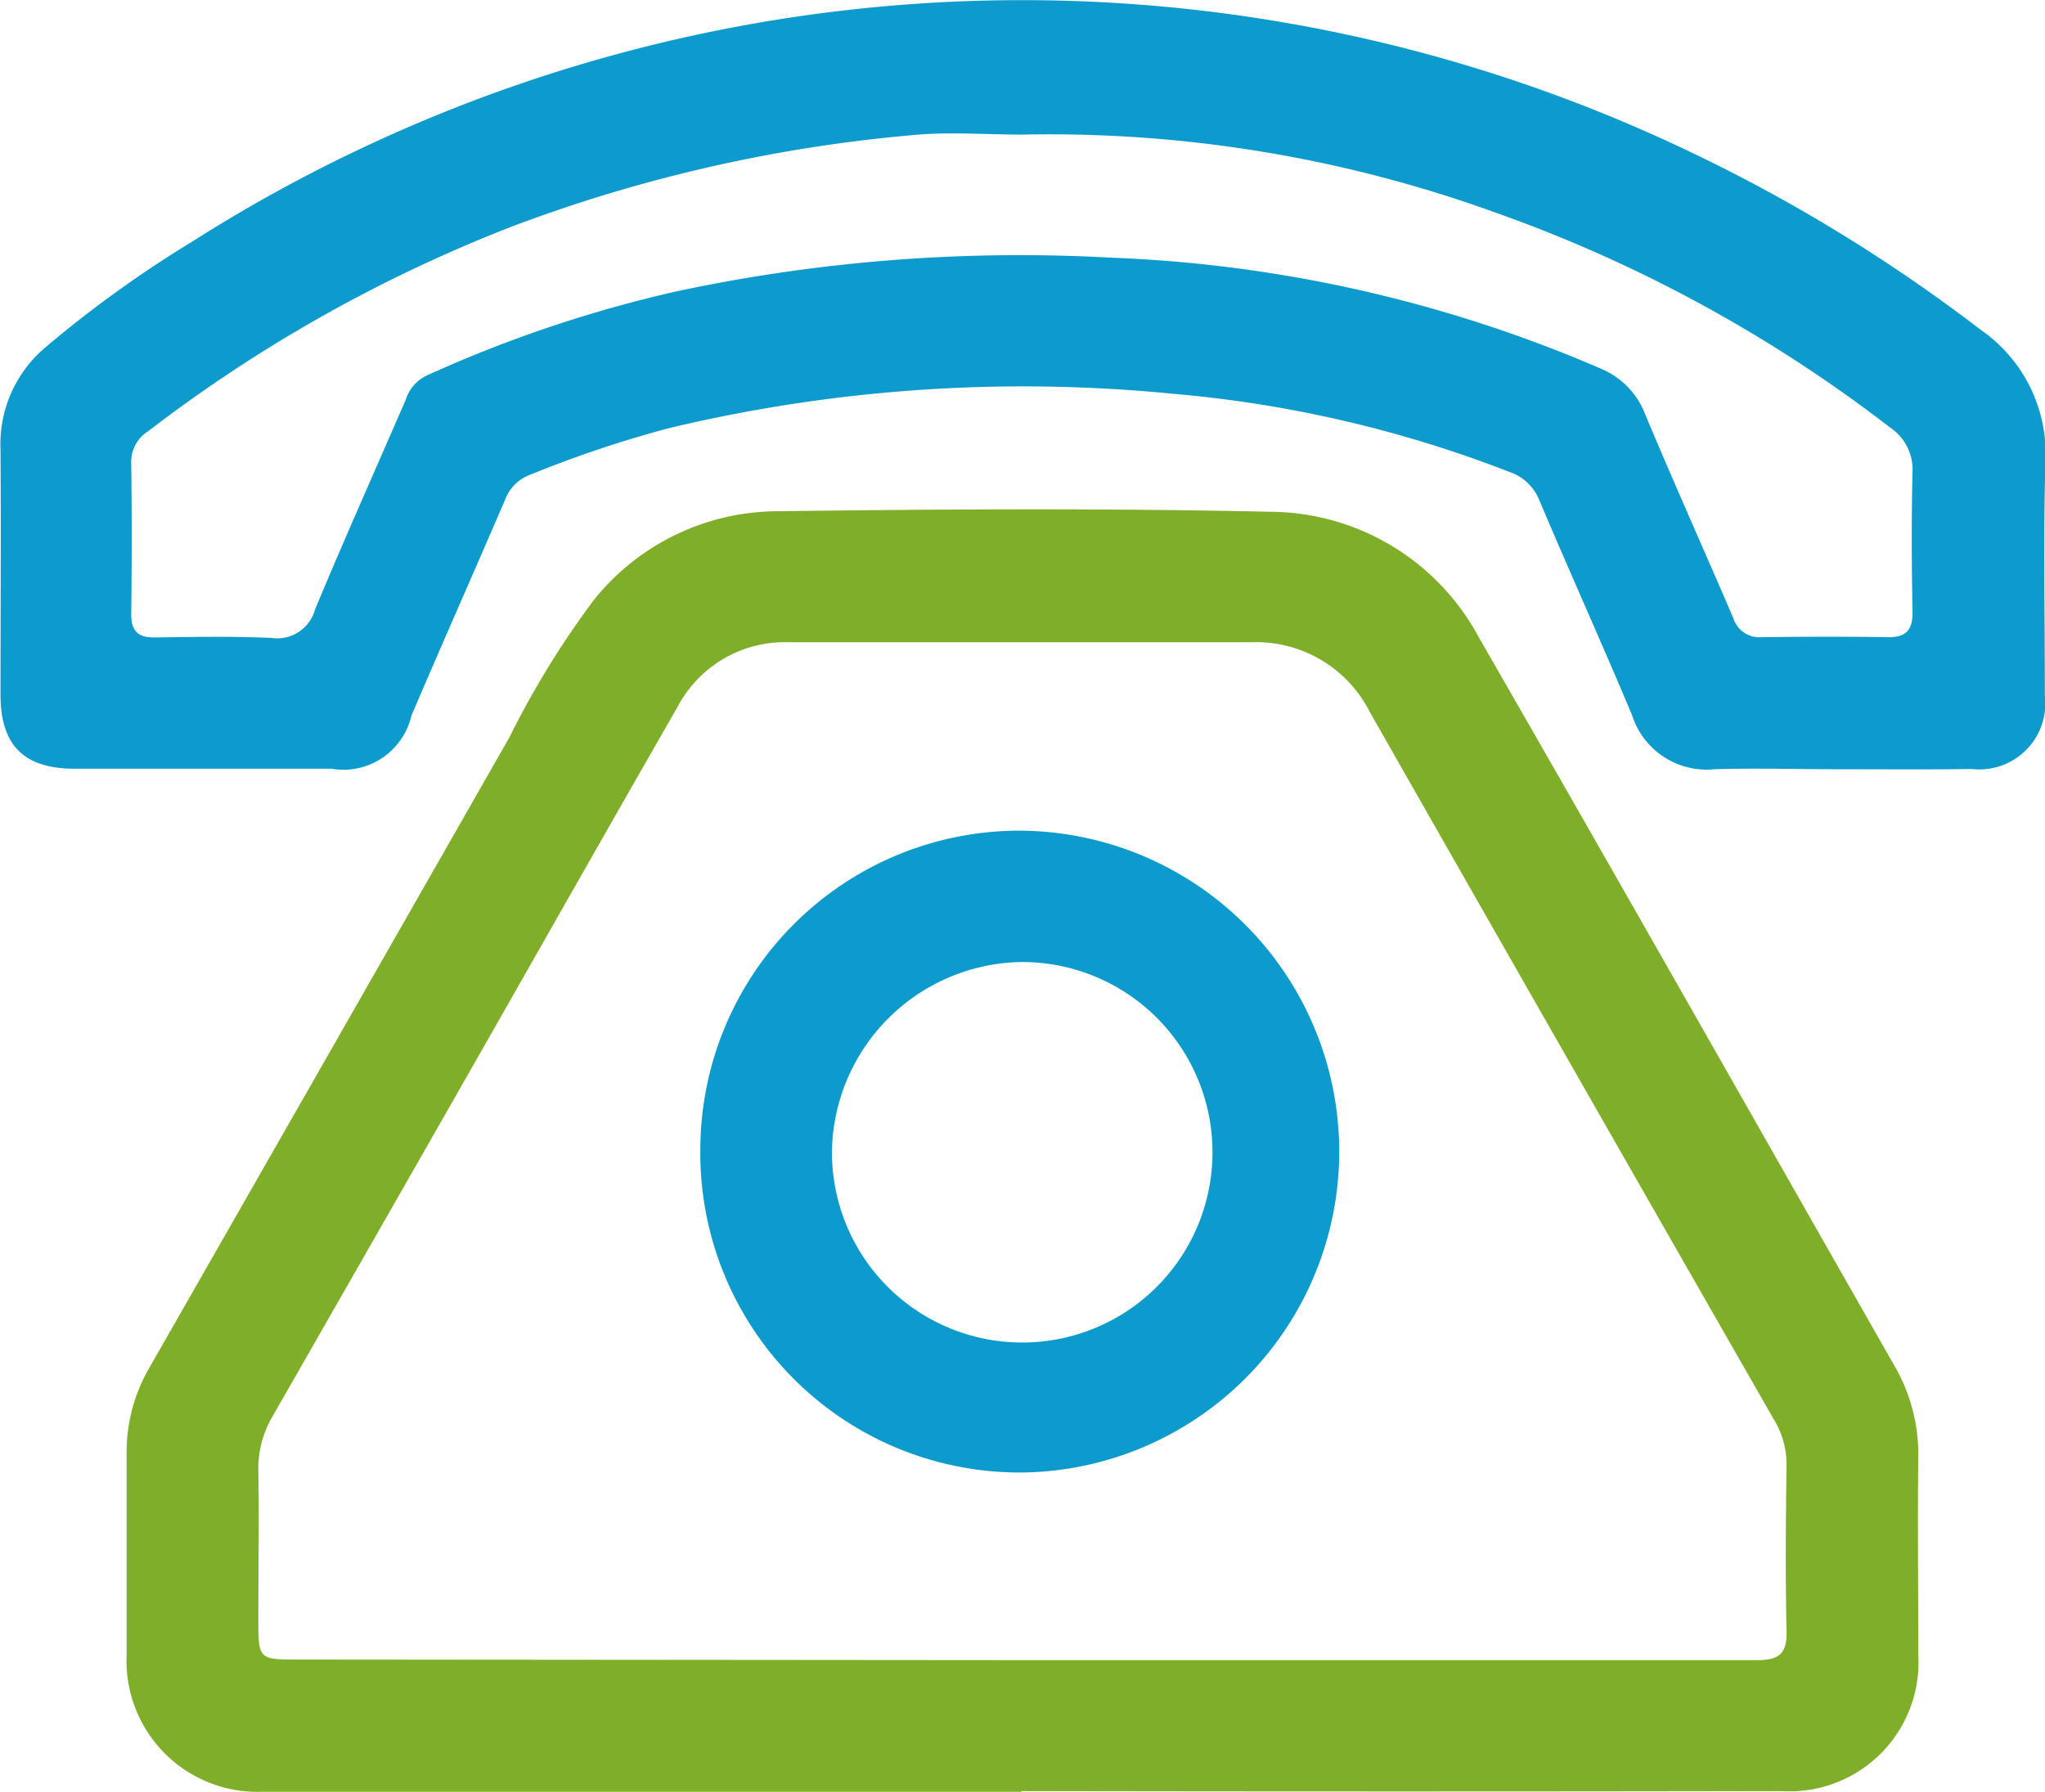
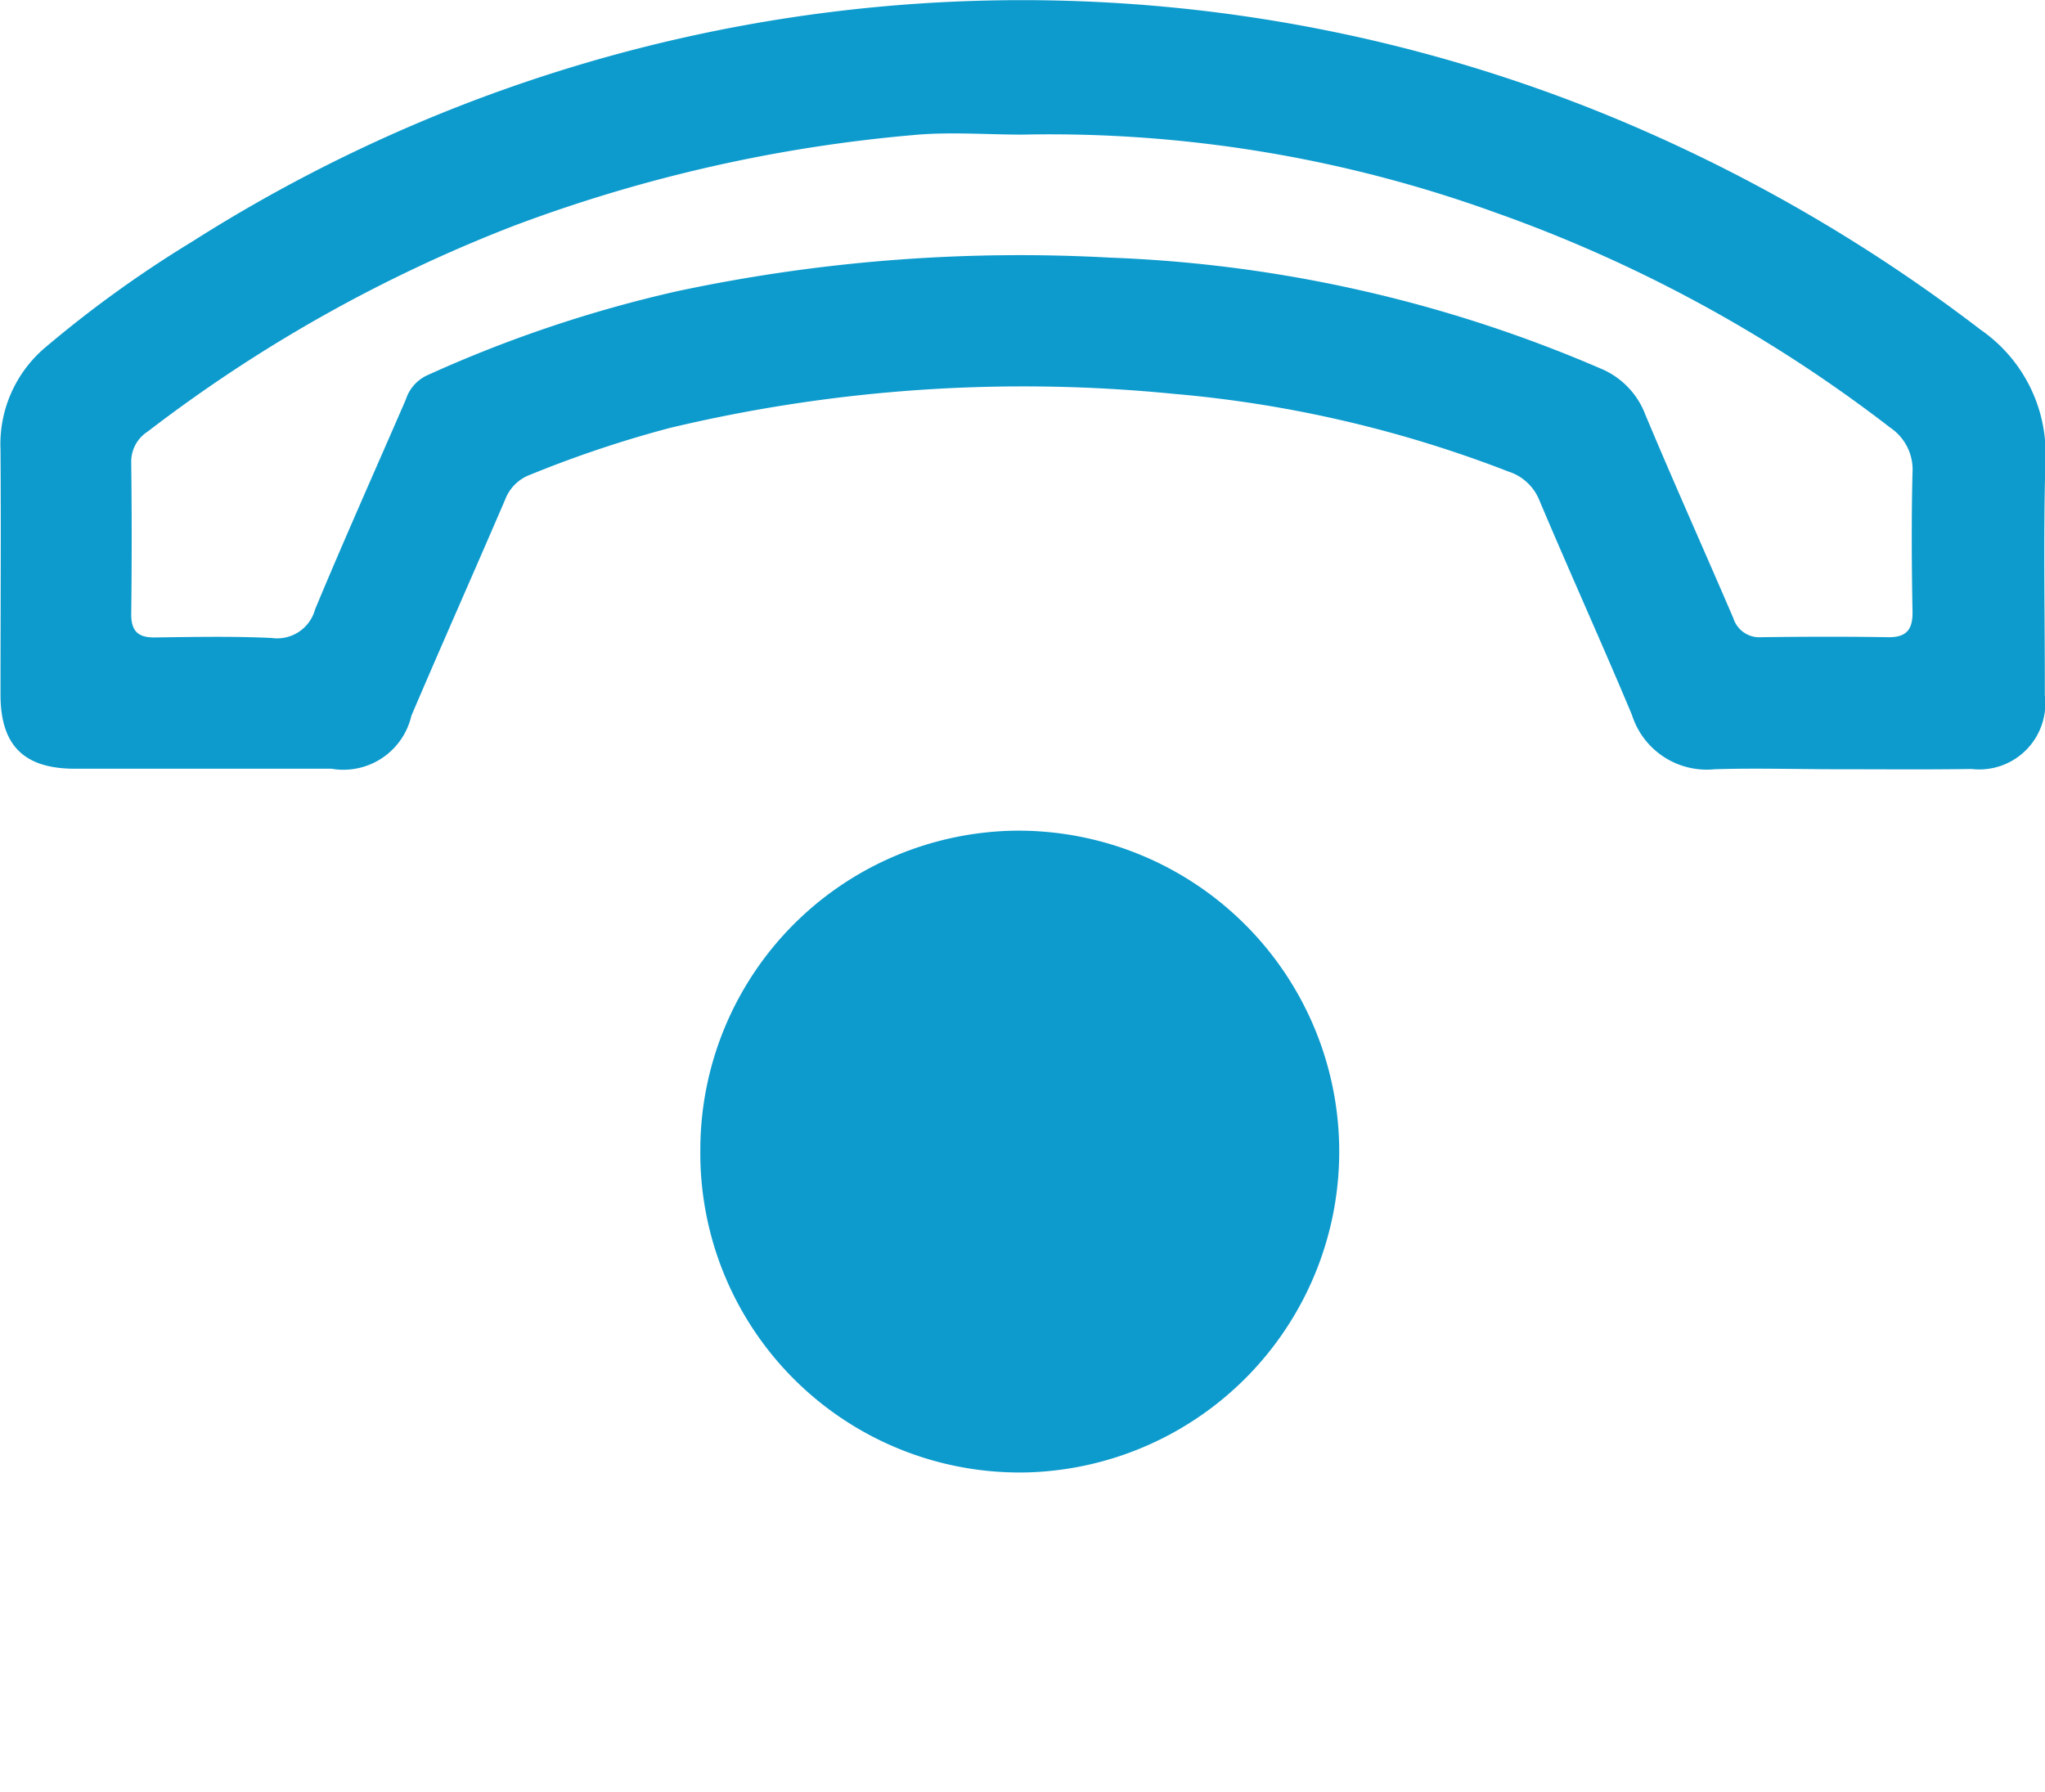
<svg xmlns="http://www.w3.org/2000/svg" id="DUI9yv.tif" width="24" height="21.033" viewBox="0 0 24 21.033">
  <g id="Groupe_379" data-name="Groupe 379">
    <path id="Tracé_216" data-name="Tracé 216" d="M928.545,414.083c-.483,0-.967-.015-1.45,0a.92.92,0,0,1-.97-.639c-.353-.842-.73-1.674-1.085-2.515a.58.58,0,0,0-.361-.339,14.24,14.24,0,0,0-3.929-.913,17.878,17.878,0,0,0-5.916.4,13.368,13.368,0,0,0-1.633.547.5.5,0,0,0-.3.295c-.364.847-.739,1.69-1.1,2.536a.819.819,0,0,1-.938.622c-1,0-2.007,0-3.01,0-.6,0-.873-.274-.874-.867,0-.959.007-1.919,0-2.878a1.486,1.486,0,0,1,.514-1.19,13.615,13.615,0,0,1,1.729-1.248,18.151,18.151,0,0,1,16.645-1.476,19.136,19.136,0,0,1,4.35,2.506,1.768,1.768,0,0,1,.761,1.549c-.026.913-.005,1.827-.007,2.741a.775.775,0,0,1-.86.866C929.585,414.088,929.065,414.083,928.545,414.083Zm-9.576-7.449c-.428,0-.86-.035-1.285.006a17.657,17.657,0,0,0-4.677,1.063,17.275,17.275,0,0,0-4.3,2.416.42.42,0,0,0-.194.365q.011.89,0,1.781c0,.2.084.274.279.271.456-.006.912-.015,1.367.006a.461.461,0,0,0,.512-.336c.344-.826.709-1.642,1.065-2.463a.47.47,0,0,1,.24-.279,15.161,15.161,0,0,1,2.949-.993,19.327,19.327,0,0,1,5.078-.393,16.02,16.02,0,0,1,5.751,1.3.949.949,0,0,1,.529.544c.335.8.69,1.591,1.032,2.387a.32.32,0,0,0,.332.224c.492-.006.985-.008,1.477,0,.234.006.3-.1.294-.312-.01-.539-.013-1.078,0-1.616a.594.594,0,0,0-.262-.532,16.7,16.7,0,0,0-4.616-2.518A15.371,15.371,0,0,0,918.97,406.634Z" transform="translate(-906.973 -405.054)" fill="#0d9bcd" />
-     <path id="Tracé_217" data-name="Tracé 217" d="M944.528,529.246q-4.46,0-8.92,0a1.537,1.537,0,0,1-1.584-1.595c0-.786,0-1.571,0-2.357a1.973,1.973,0,0,1,.264-1.02q2.115-3.7,4.226-7.4a10.481,10.481,0,0,1,.987-1.608,2.771,2.771,0,0,1,2.145-1.05c1.933-.025,3.868-.037,5.8.006a2.794,2.794,0,0,1,2.448,1.475c1.635,2.84,3.249,5.693,4.872,8.54a2.068,2.068,0,0,1,.285,1.071c-.009.777,0,1.553,0,2.33a1.513,1.513,0,0,1-1.6,1.6q-4.46.008-8.92,0Zm-.012-1.545v0q4.321,0,8.643,0c.259,0,.353-.076.346-.342-.015-.648-.009-1.3,0-1.945a1.022,1.022,0,0,0-.151-.542q-2.375-4.146-4.74-8.3a1.494,1.494,0,0,0-1.382-.819q-2.721,0-5.443,0a1.423,1.423,0,0,0-1.3.76c-.781,1.361-1.555,2.727-2.332,4.091q-1.207,2.117-2.418,4.231a1.216,1.216,0,0,0-.169.65c.01.575,0,1.151,0,1.726,0,.482,0,.483.47.483Z" transform="translate(-932.538 -508.215)" fill="#7fae29" />
-     <path id="Tracé_218" data-name="Tracé 218" d="M1056.912,586.661a3.748,3.748,0,0,1,3.705-3.742,3.767,3.767,0,0,1,.146,7.532A3.748,3.748,0,0,1,1056.912,586.661Zm1.545,0a2.233,2.233,0,1,0,2.206-2.2A2.26,2.26,0,0,0,1058.457,586.659Z" transform="translate(-1048.693 -573.169)" fill="#0d9bcd" />
+     <path id="Tracé_218" data-name="Tracé 218" d="M1056.912,586.661a3.748,3.748,0,0,1,3.705-3.742,3.767,3.767,0,0,1,.146,7.532A3.748,3.748,0,0,1,1056.912,586.661Zm1.545,0A2.26,2.26,0,0,0,1058.457,586.659Z" transform="translate(-1048.693 -573.169)" fill="#0d9bcd" />
  </g>
</svg>